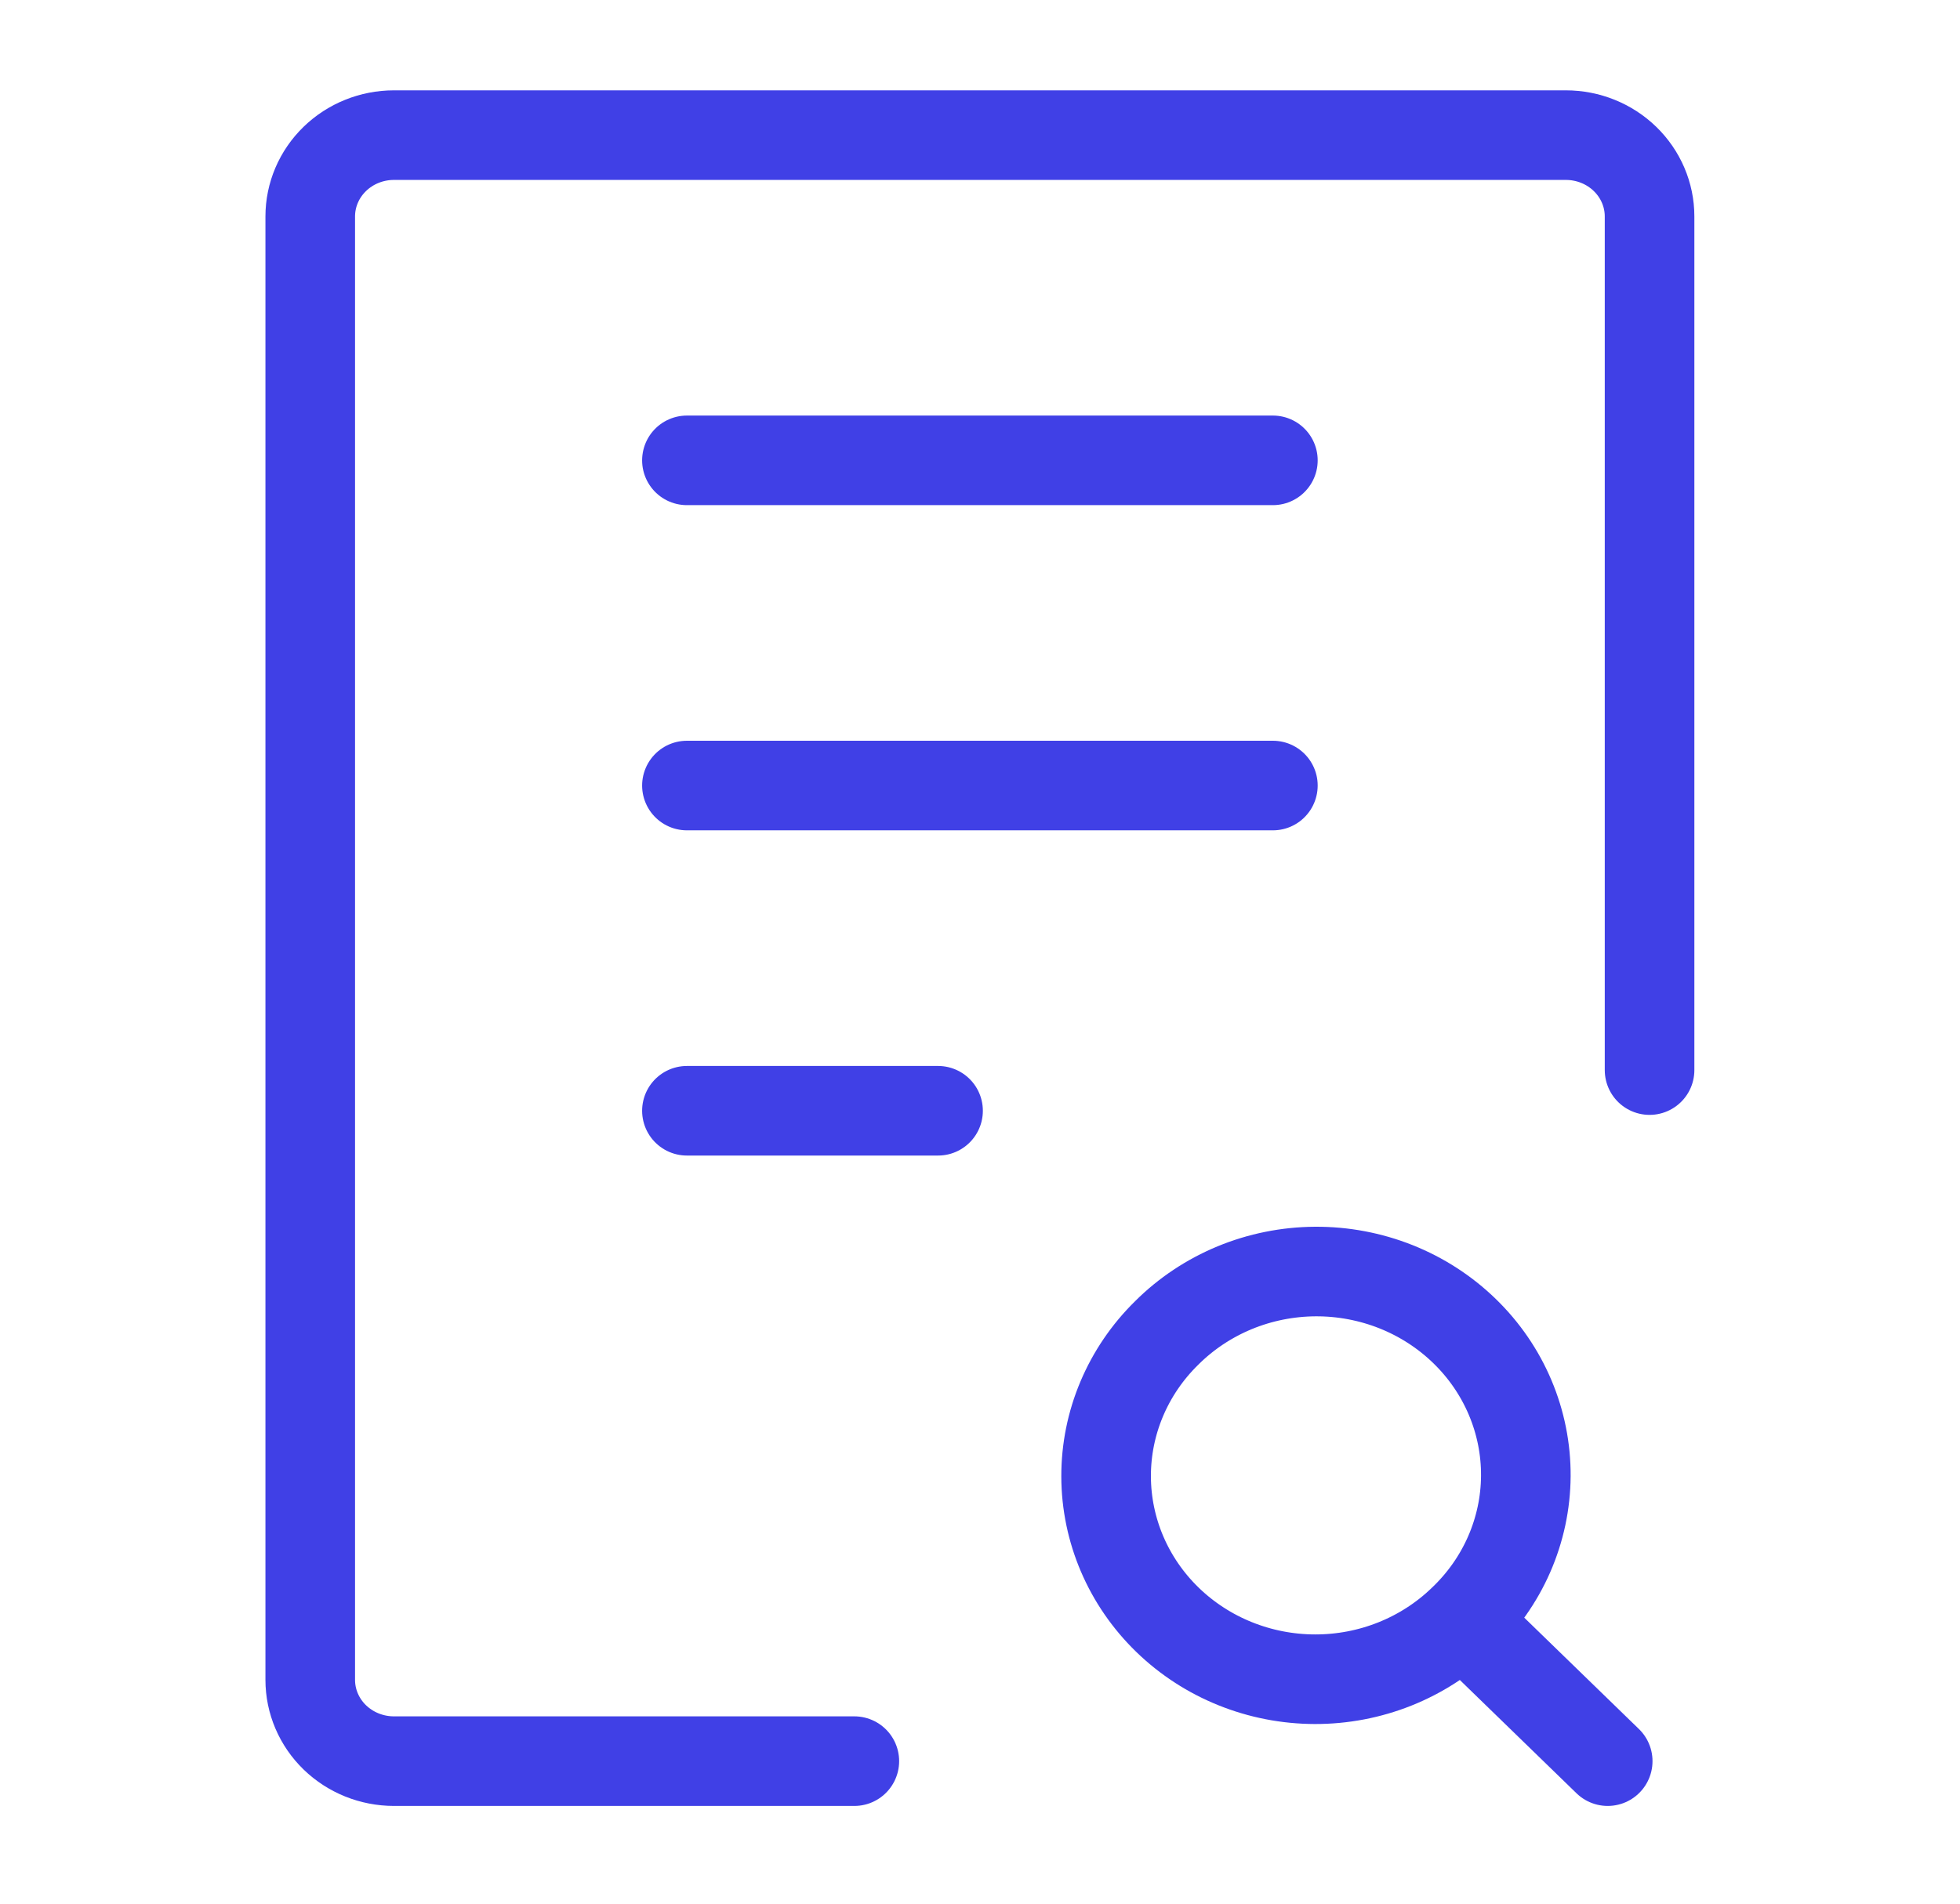
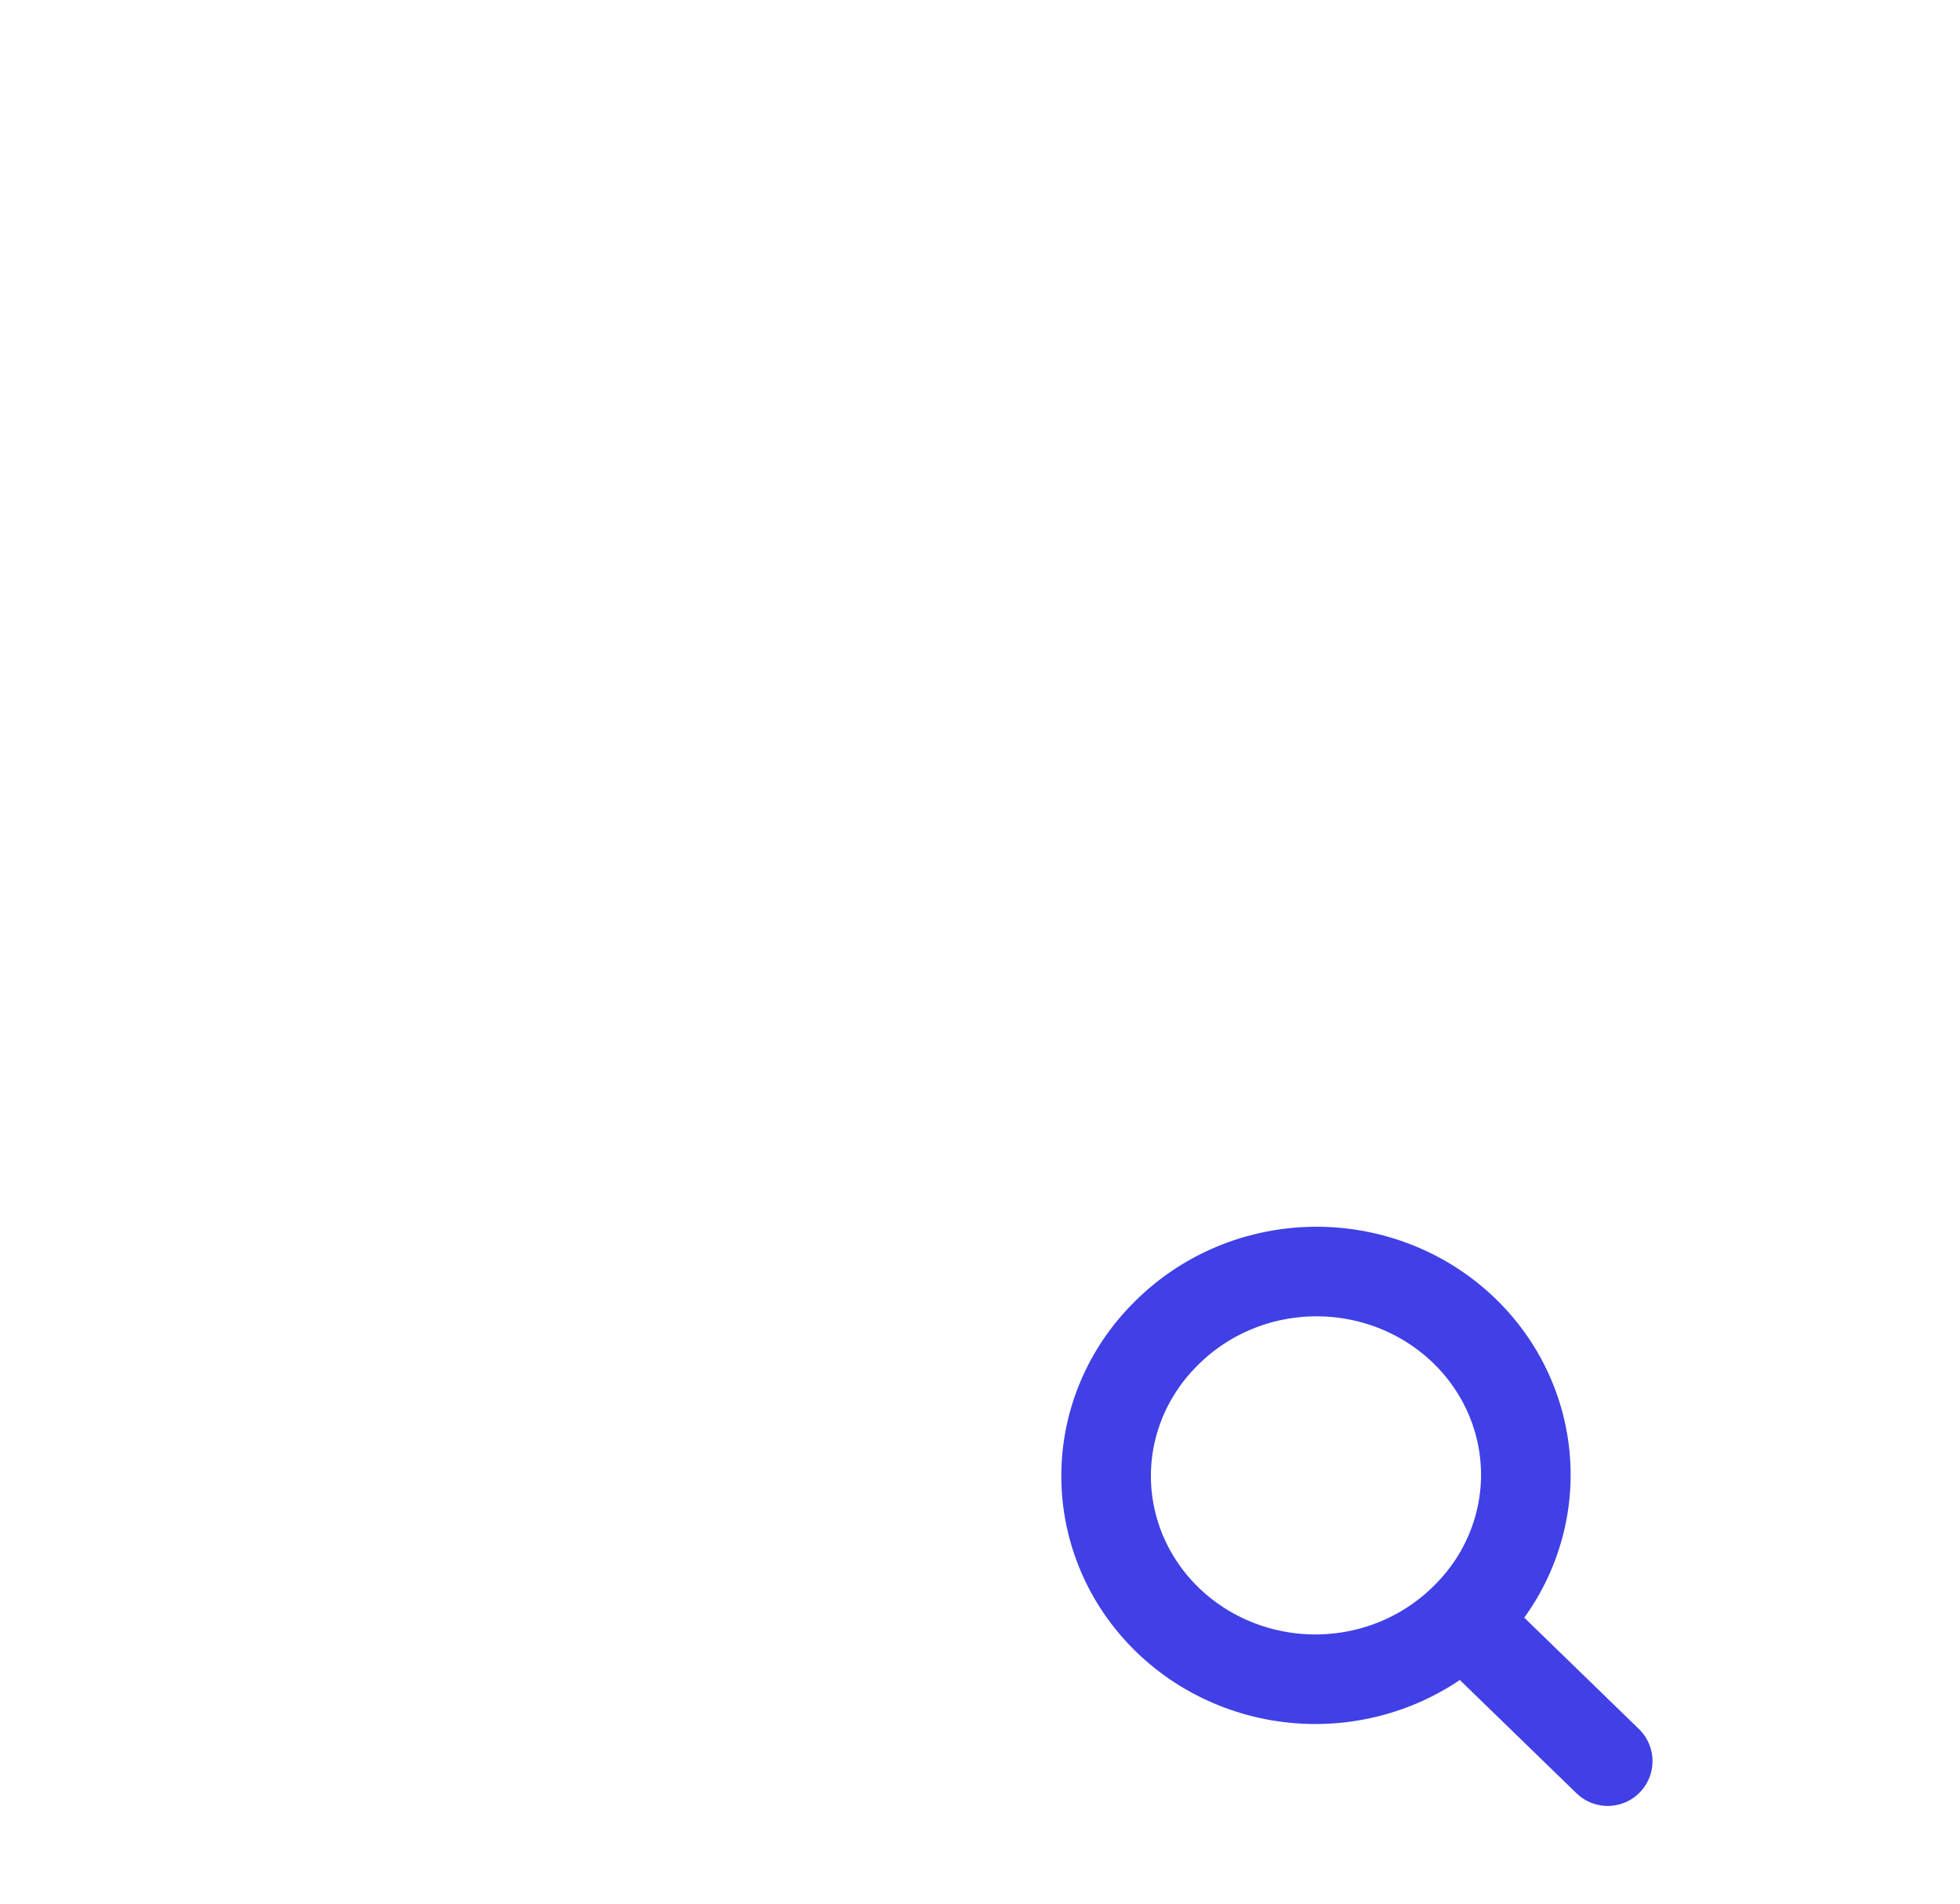
<svg xmlns="http://www.w3.org/2000/svg" width="70" height="68" viewBox="0 0 70 68" fill="none">
-   <path d="M58.913 38.224V7.731C58.913 6.961 58.598 6.223 58.037 5.678C57.476 5.133 56.716 4.827 55.923 4.827H14.07C13.277 4.827 12.517 5.133 11.956 5.678C11.395 6.223 11.08 6.961 11.08 7.731V60.005C11.08 60.776 11.395 61.514 11.956 62.059C12.517 62.603 13.277 62.909 14.07 62.909H30.512M24.533 16.444H45.46M24.533 28.06H45.46M24.533 39.677H33.502" stroke="#4040E6" stroke-width="3.2" stroke-linecap="round" stroke-linejoin="round" />
  <path d="M57.418 62.909L52.238 57.878M52.238 57.878C52.947 57.207 53.511 56.406 53.898 55.522C54.285 54.637 54.488 53.687 54.494 52.725C54.5 51.764 54.31 50.812 53.934 49.922C53.559 49.033 53.005 48.225 52.305 47.546C51.605 46.866 50.774 46.328 49.858 45.963C48.943 45.599 47.962 45.414 46.973 45.42C45.983 45.426 45.005 45.623 44.094 45.999C43.184 46.376 42.359 46.924 41.669 47.612C40.278 48.976 39.499 50.819 39.504 52.739C39.508 54.66 40.296 56.5 41.693 57.857C43.091 59.215 44.986 59.979 46.962 59.983C48.939 59.987 50.835 59.23 52.238 57.878Z" stroke="#4040E6" stroke-width="3.2" stroke-linecap="round" stroke-linejoin="round" />
</svg>